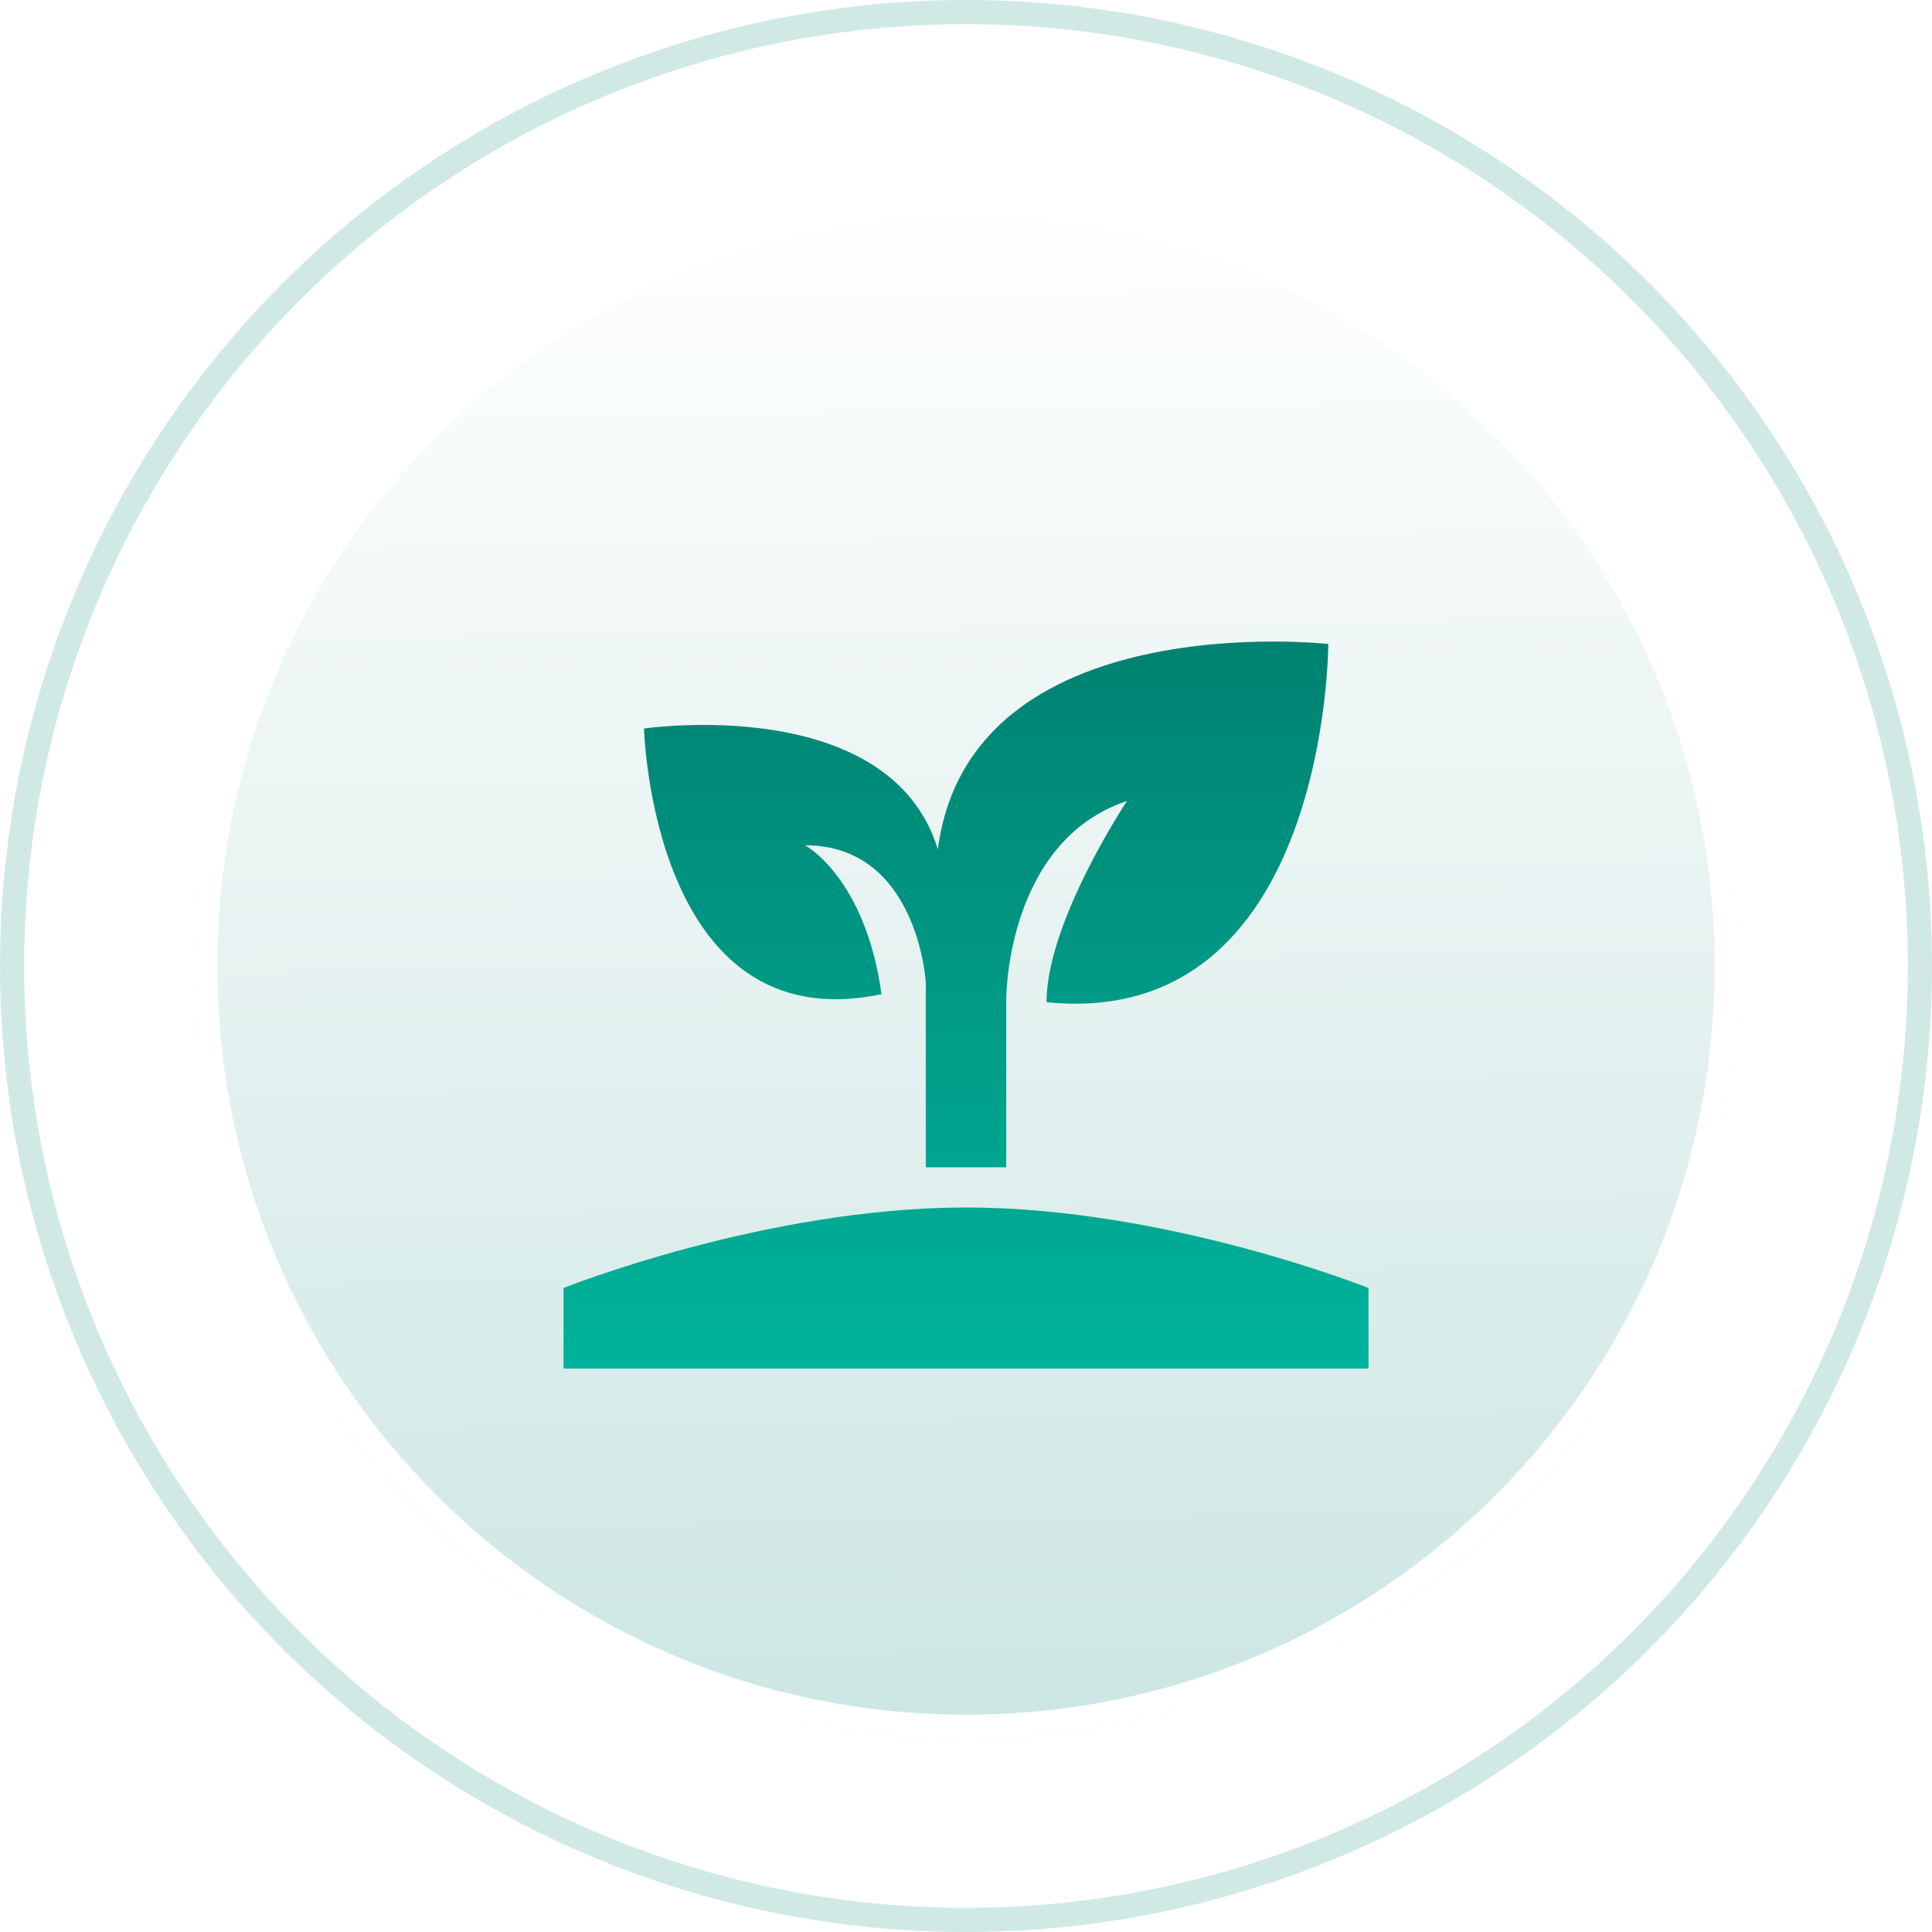
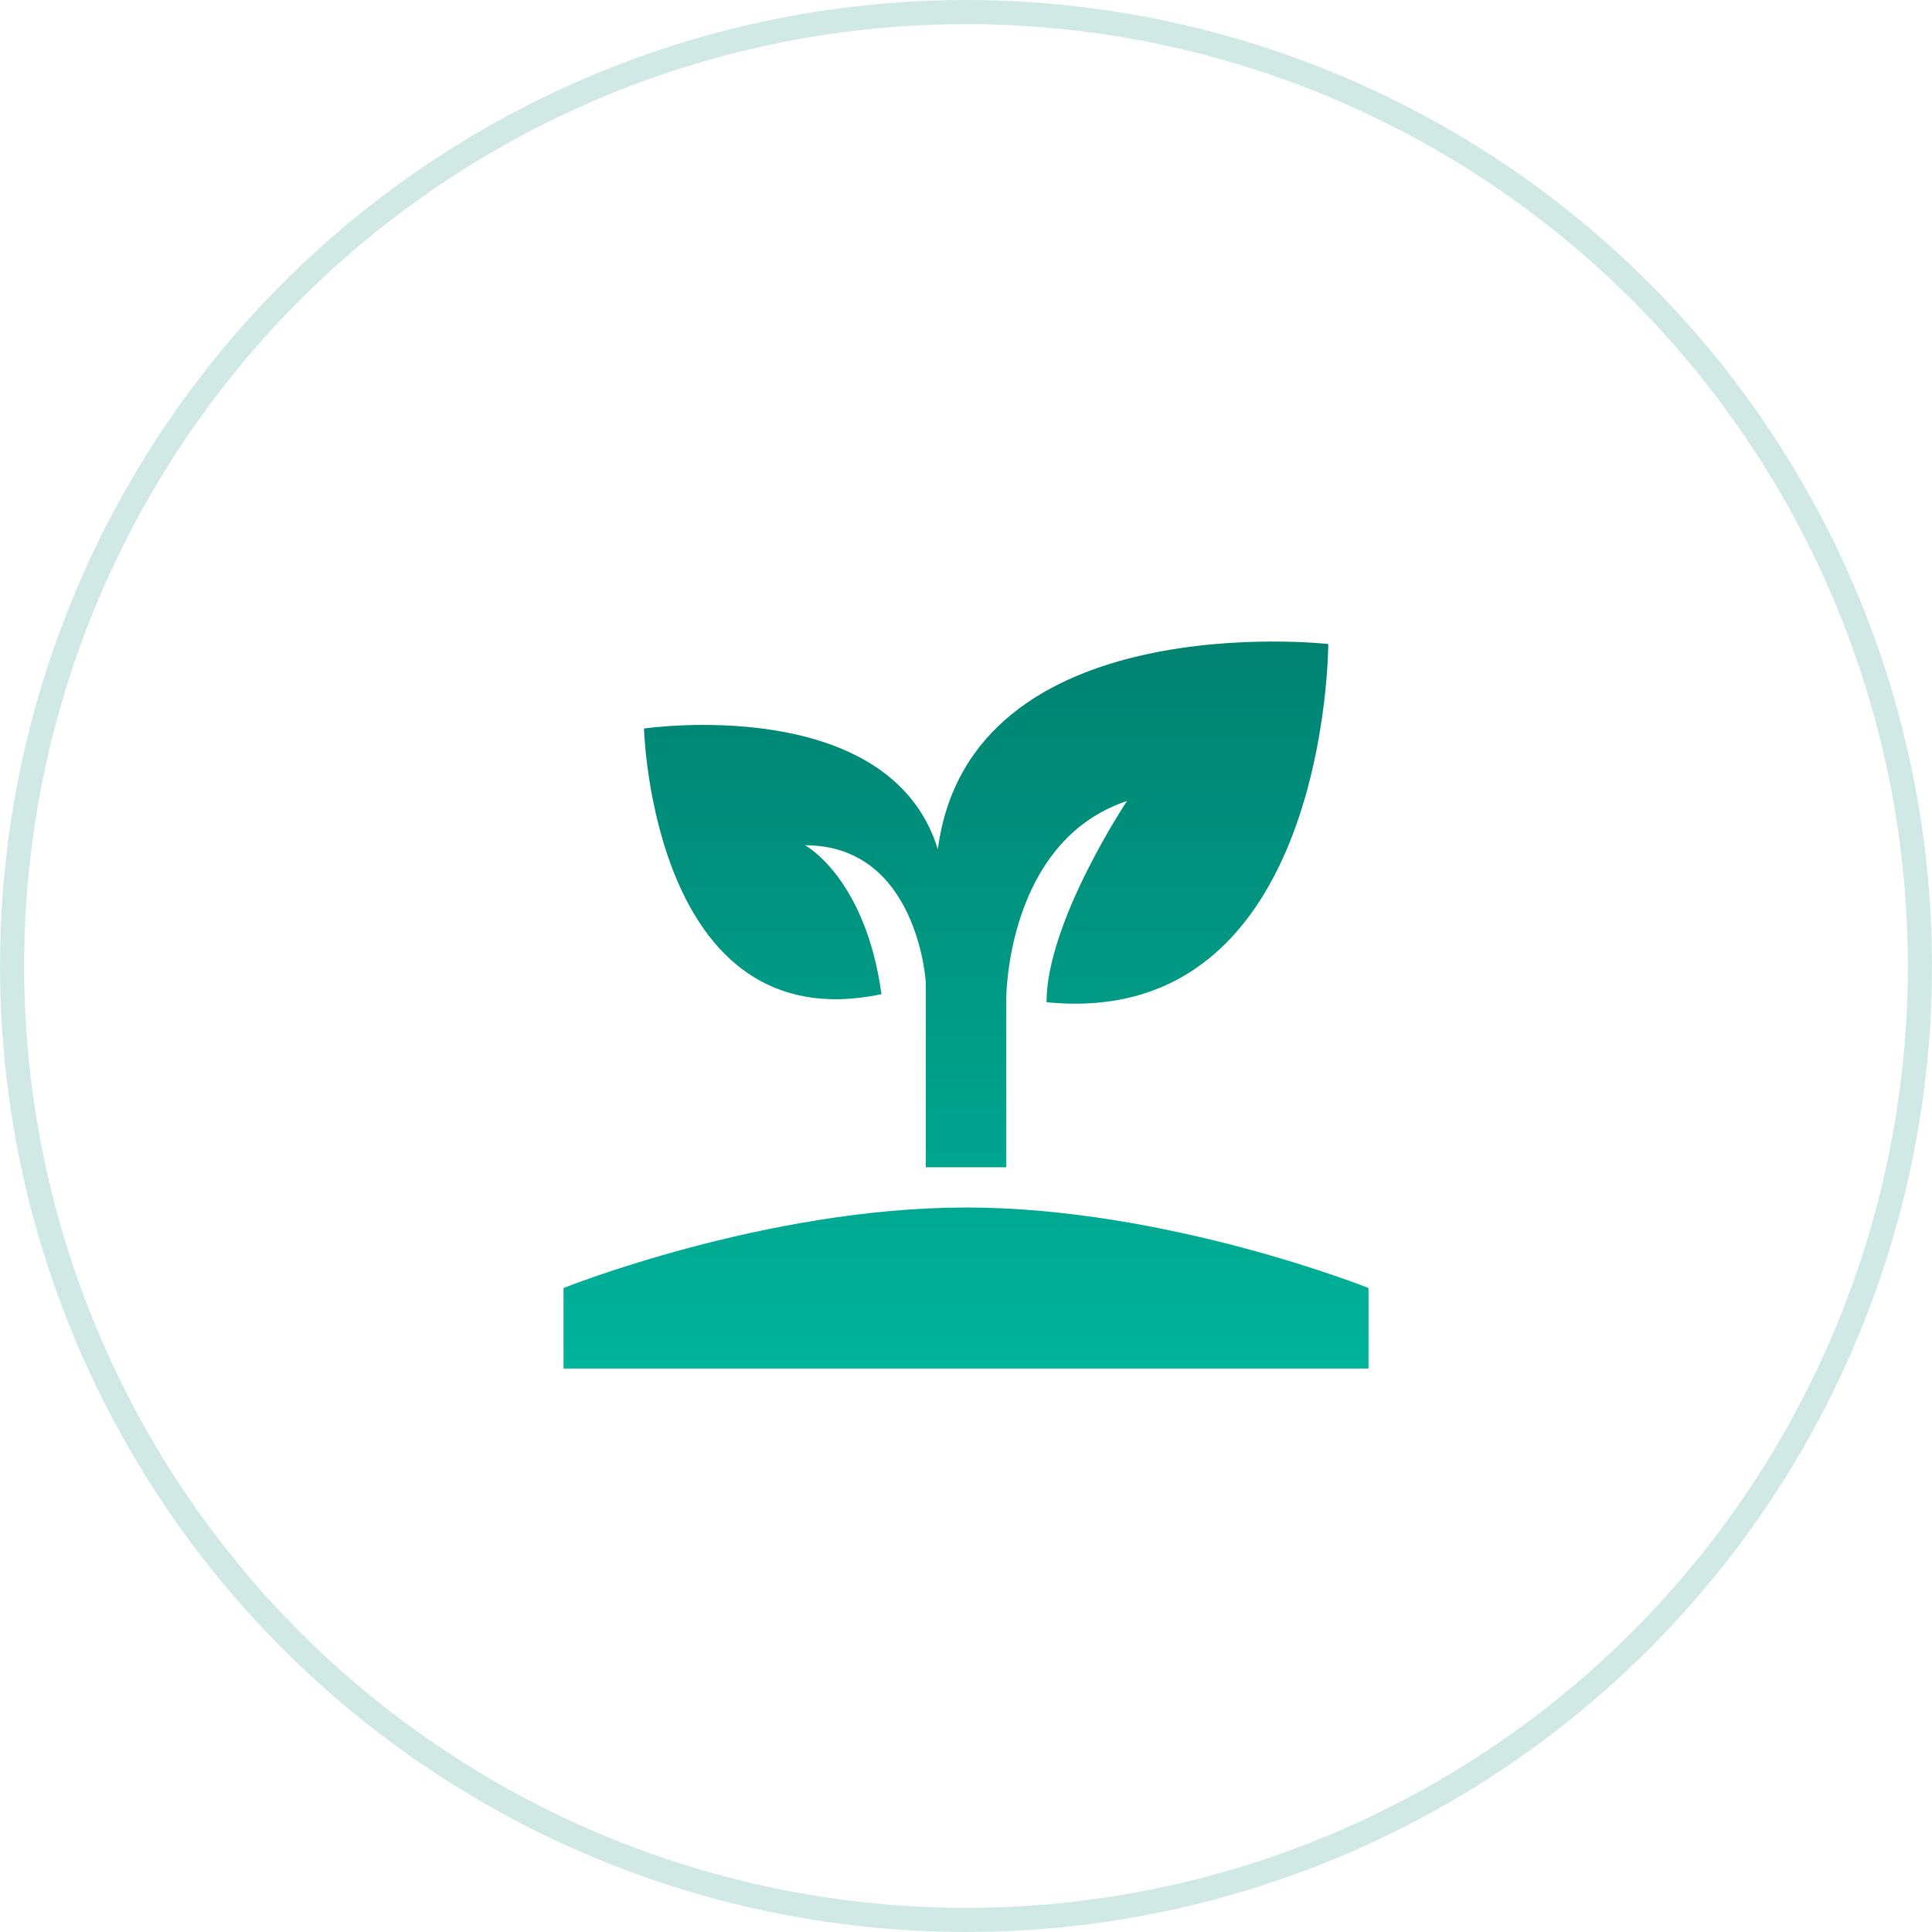
<svg xmlns="http://www.w3.org/2000/svg" width="80" height="80" viewBox="0 0 80 80" fill="none">
  <circle cx="40" cy="40" r="39.5" fill="url(#paint0_radial_80_16260)" stroke="#D1E9E5" />
  <g filter="url(#filter0_d_80_16260)">
-     <ellipse cx="40" cy="40" rx="32" ry="32" fill="url(#paint1_linear_80_16260)" />
    <path d="M71.5 40C71.5 57.397 57.397 71.5 40 71.5C22.603 71.5 8.5 57.397 8.5 40C8.5 22.603 22.603 8.5 40 8.5C57.397 8.5 71.5 22.603 71.5 40Z" stroke="white" />
  </g>
  <path d="M23.334 56.667V53.334C23.334 53.334 31.667 50 40.001 50C48.334 50 56.667 53.334 56.667 53.334V56.667H23.334ZM38.834 35.167C36.834 28.667 26.667 30.167 26.667 30.167C26.667 30.167 27.001 43.167 36.501 41.167C35.834 36.334 33.334 35 33.334 35C38.001 35 38.334 40.667 38.334 40.667V48.334H41.667V41.334C41.667 41.334 41.667 34.834 46.667 33.167C46.667 33.167 43.334 38.167 43.334 41.5C55.001 42.667 55.001 26.667 55.001 26.667C55.001 26.667 40.167 25 38.834 35.167Z" fill="url(#paint2_linear_80_16260)" />
  <defs>
    <filter id="filter0_d_80_16260" x="4" y="4" width="72" height="72" filterUnits="userSpaceOnUse" color-interpolation-filters="sRGB">
      <feFlood flood-opacity="0" result="BackgroundImageFix" />
      <feColorMatrix in="SourceAlpha" type="matrix" values="0 0 0 0 0 0 0 0 0 0 0 0 0 0 0 0 0 0 127 0" result="hardAlpha" />
      <feOffset />
      <feGaussianBlur stdDeviation="2" />
      <feComposite in2="hardAlpha" operator="out" />
      <feColorMatrix type="matrix" values="0 0 0 0 0 0 0 0 0 0.506 0 0 0 0 0.42 0 0 0 0.35 0" />
      <feBlend mode="normal" in2="BackgroundImageFix" result="effect1_dropShadow_80_16260" />
      <feBlend mode="normal" in="SourceGraphic" in2="effect1_dropShadow_80_16260" result="shape" />
    </filter>
    <radialGradient id="paint0_radial_80_16260" cx="0" cy="0" r="1" gradientUnits="userSpaceOnUse" gradientTransform="translate(40 40) rotate(90) scale(40)">
      <stop stop-color="white" stop-opacity="0.7" />
      <stop offset="0.229" stop-color="white" stop-opacity="0" />
      <stop offset="1" stop-color="white" stop-opacity="0.5" />
    </radialGradient>
    <linearGradient id="paint1_linear_80_16260" x1="40" y1="7.859" x2="41" y2="71.859" gradientUnits="userSpaceOnUse">
      <stop stop-color="white" />
      <stop offset="1" stop-color="#CCE6E3" />
    </linearGradient>
    <linearGradient id="paint2_linear_80_16260" x1="40.001" y1="26.565" x2="40.001" y2="56.667" gradientUnits="userSpaceOnUse">
      <stop stop-color="#008271" />
      <stop offset="1" stop-color="#00B39B" />
    </linearGradient>
  </defs>
</svg>